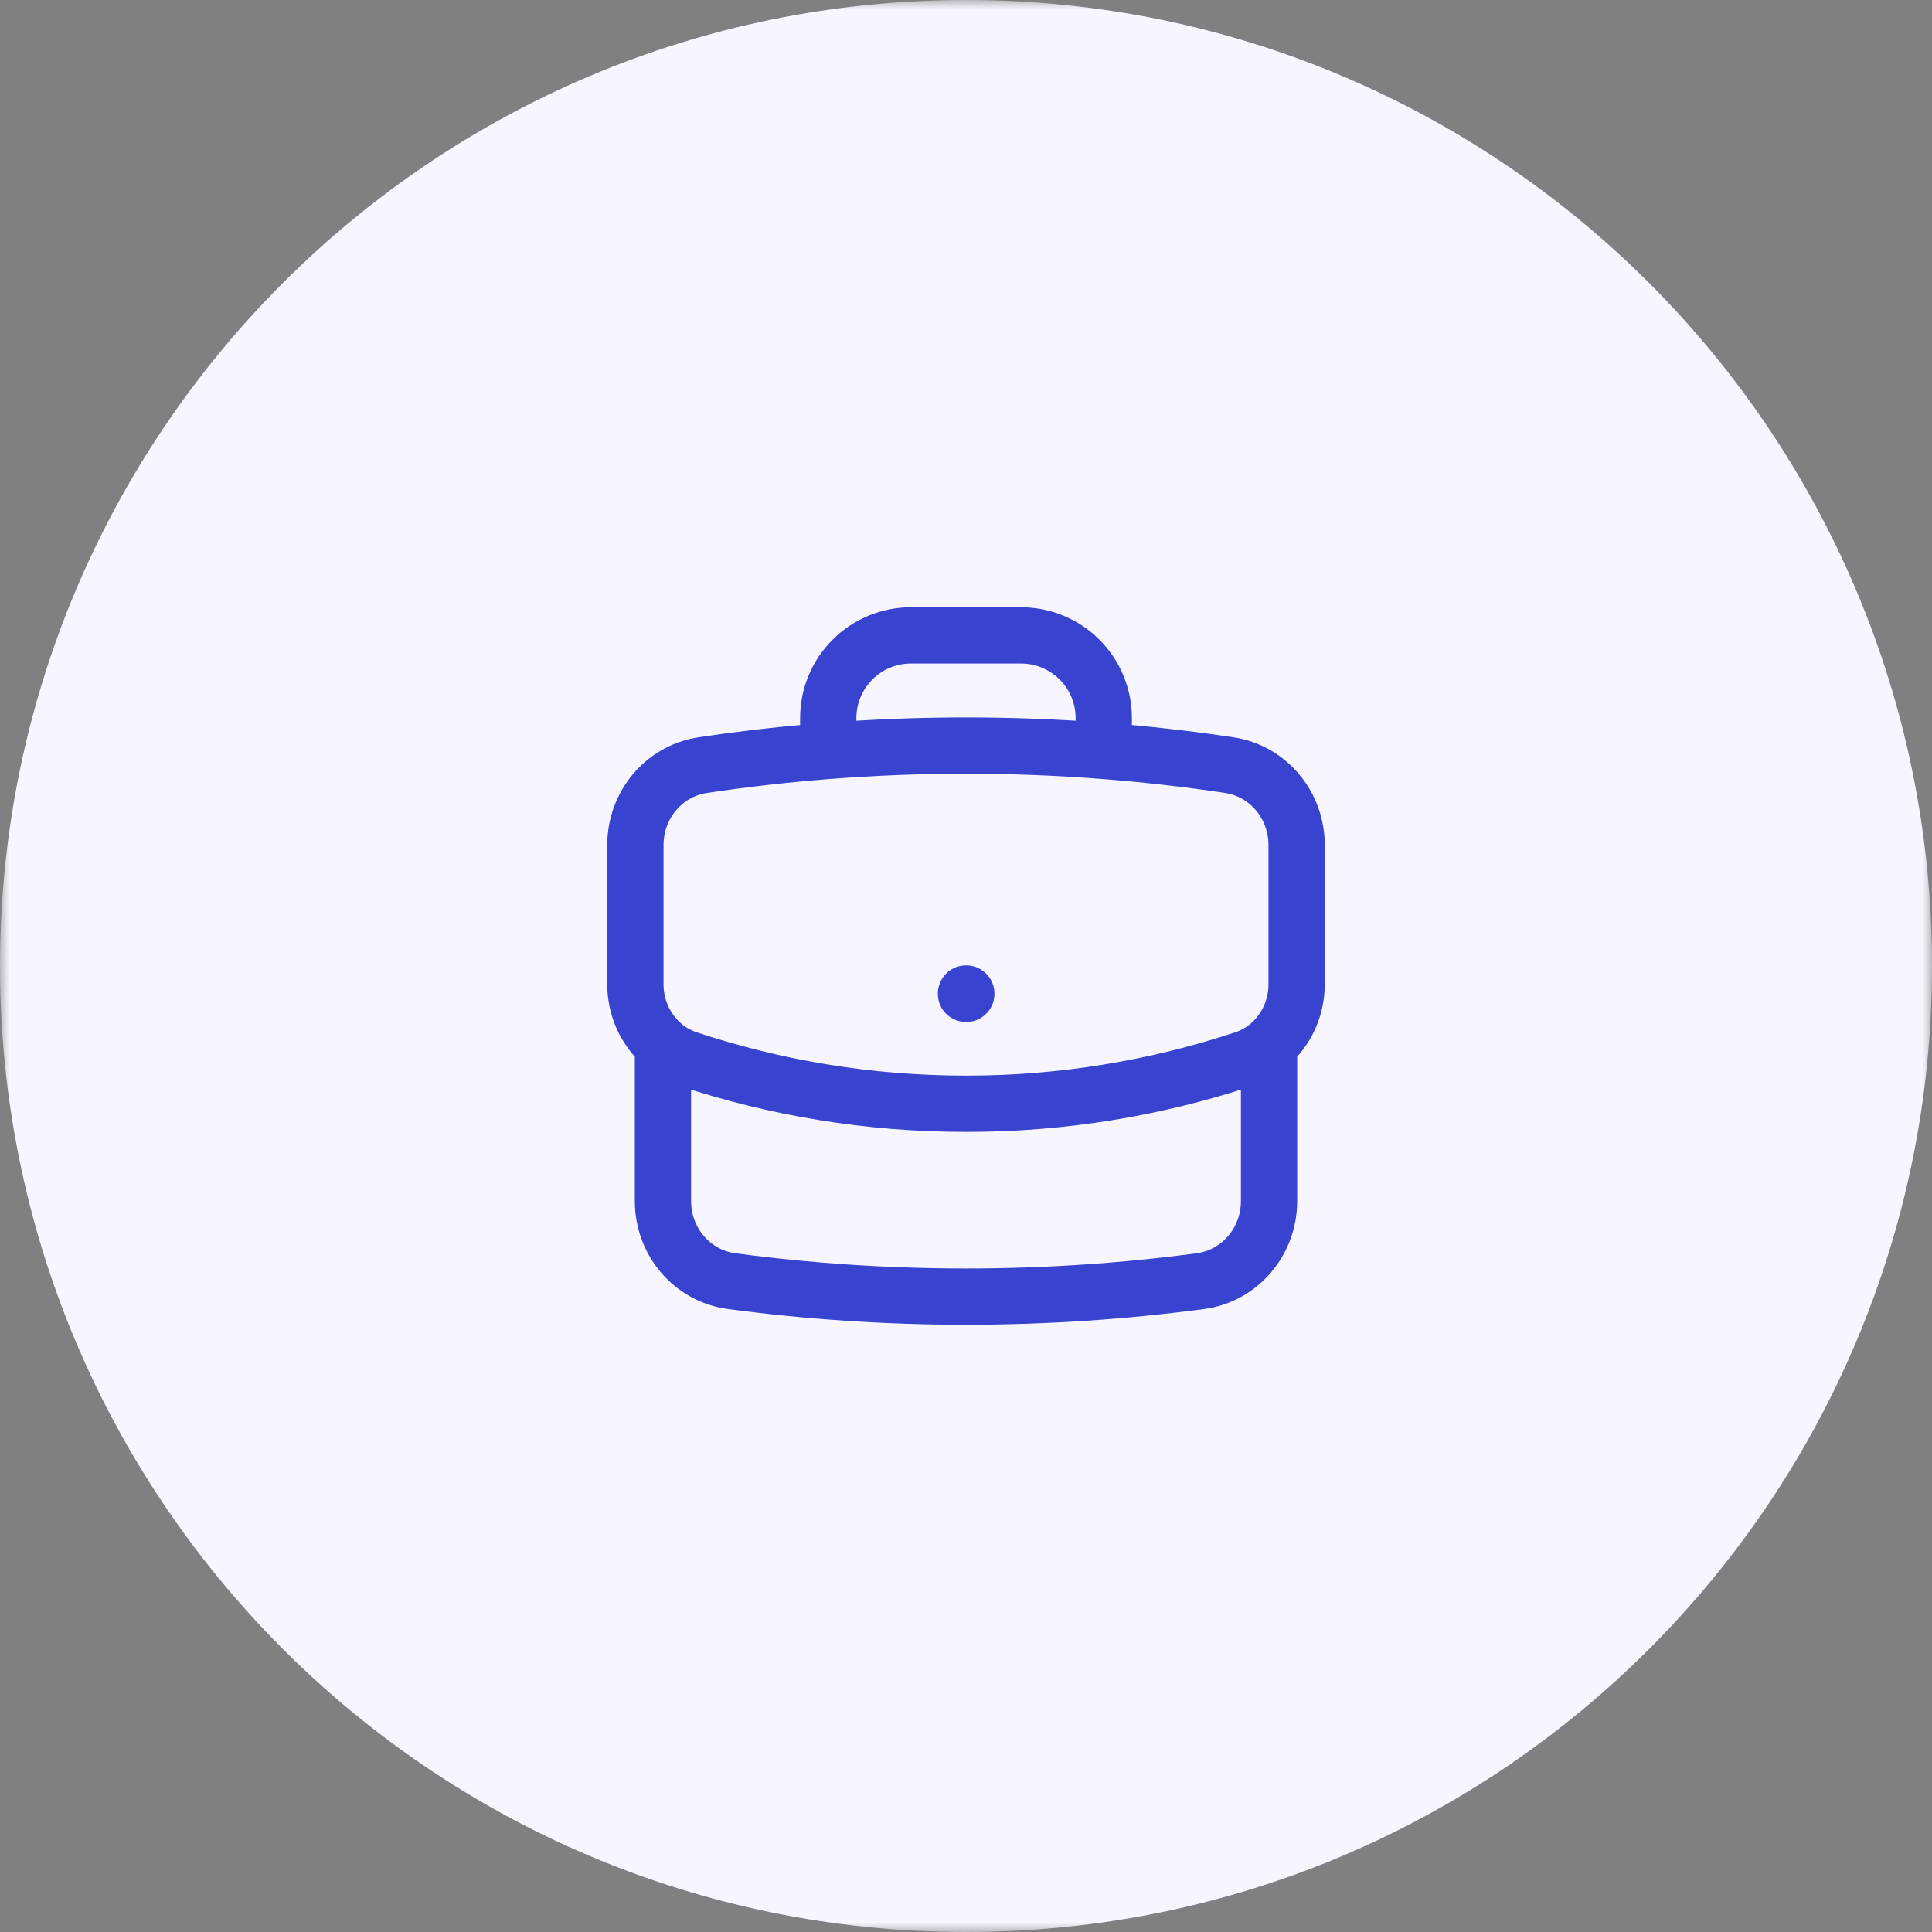
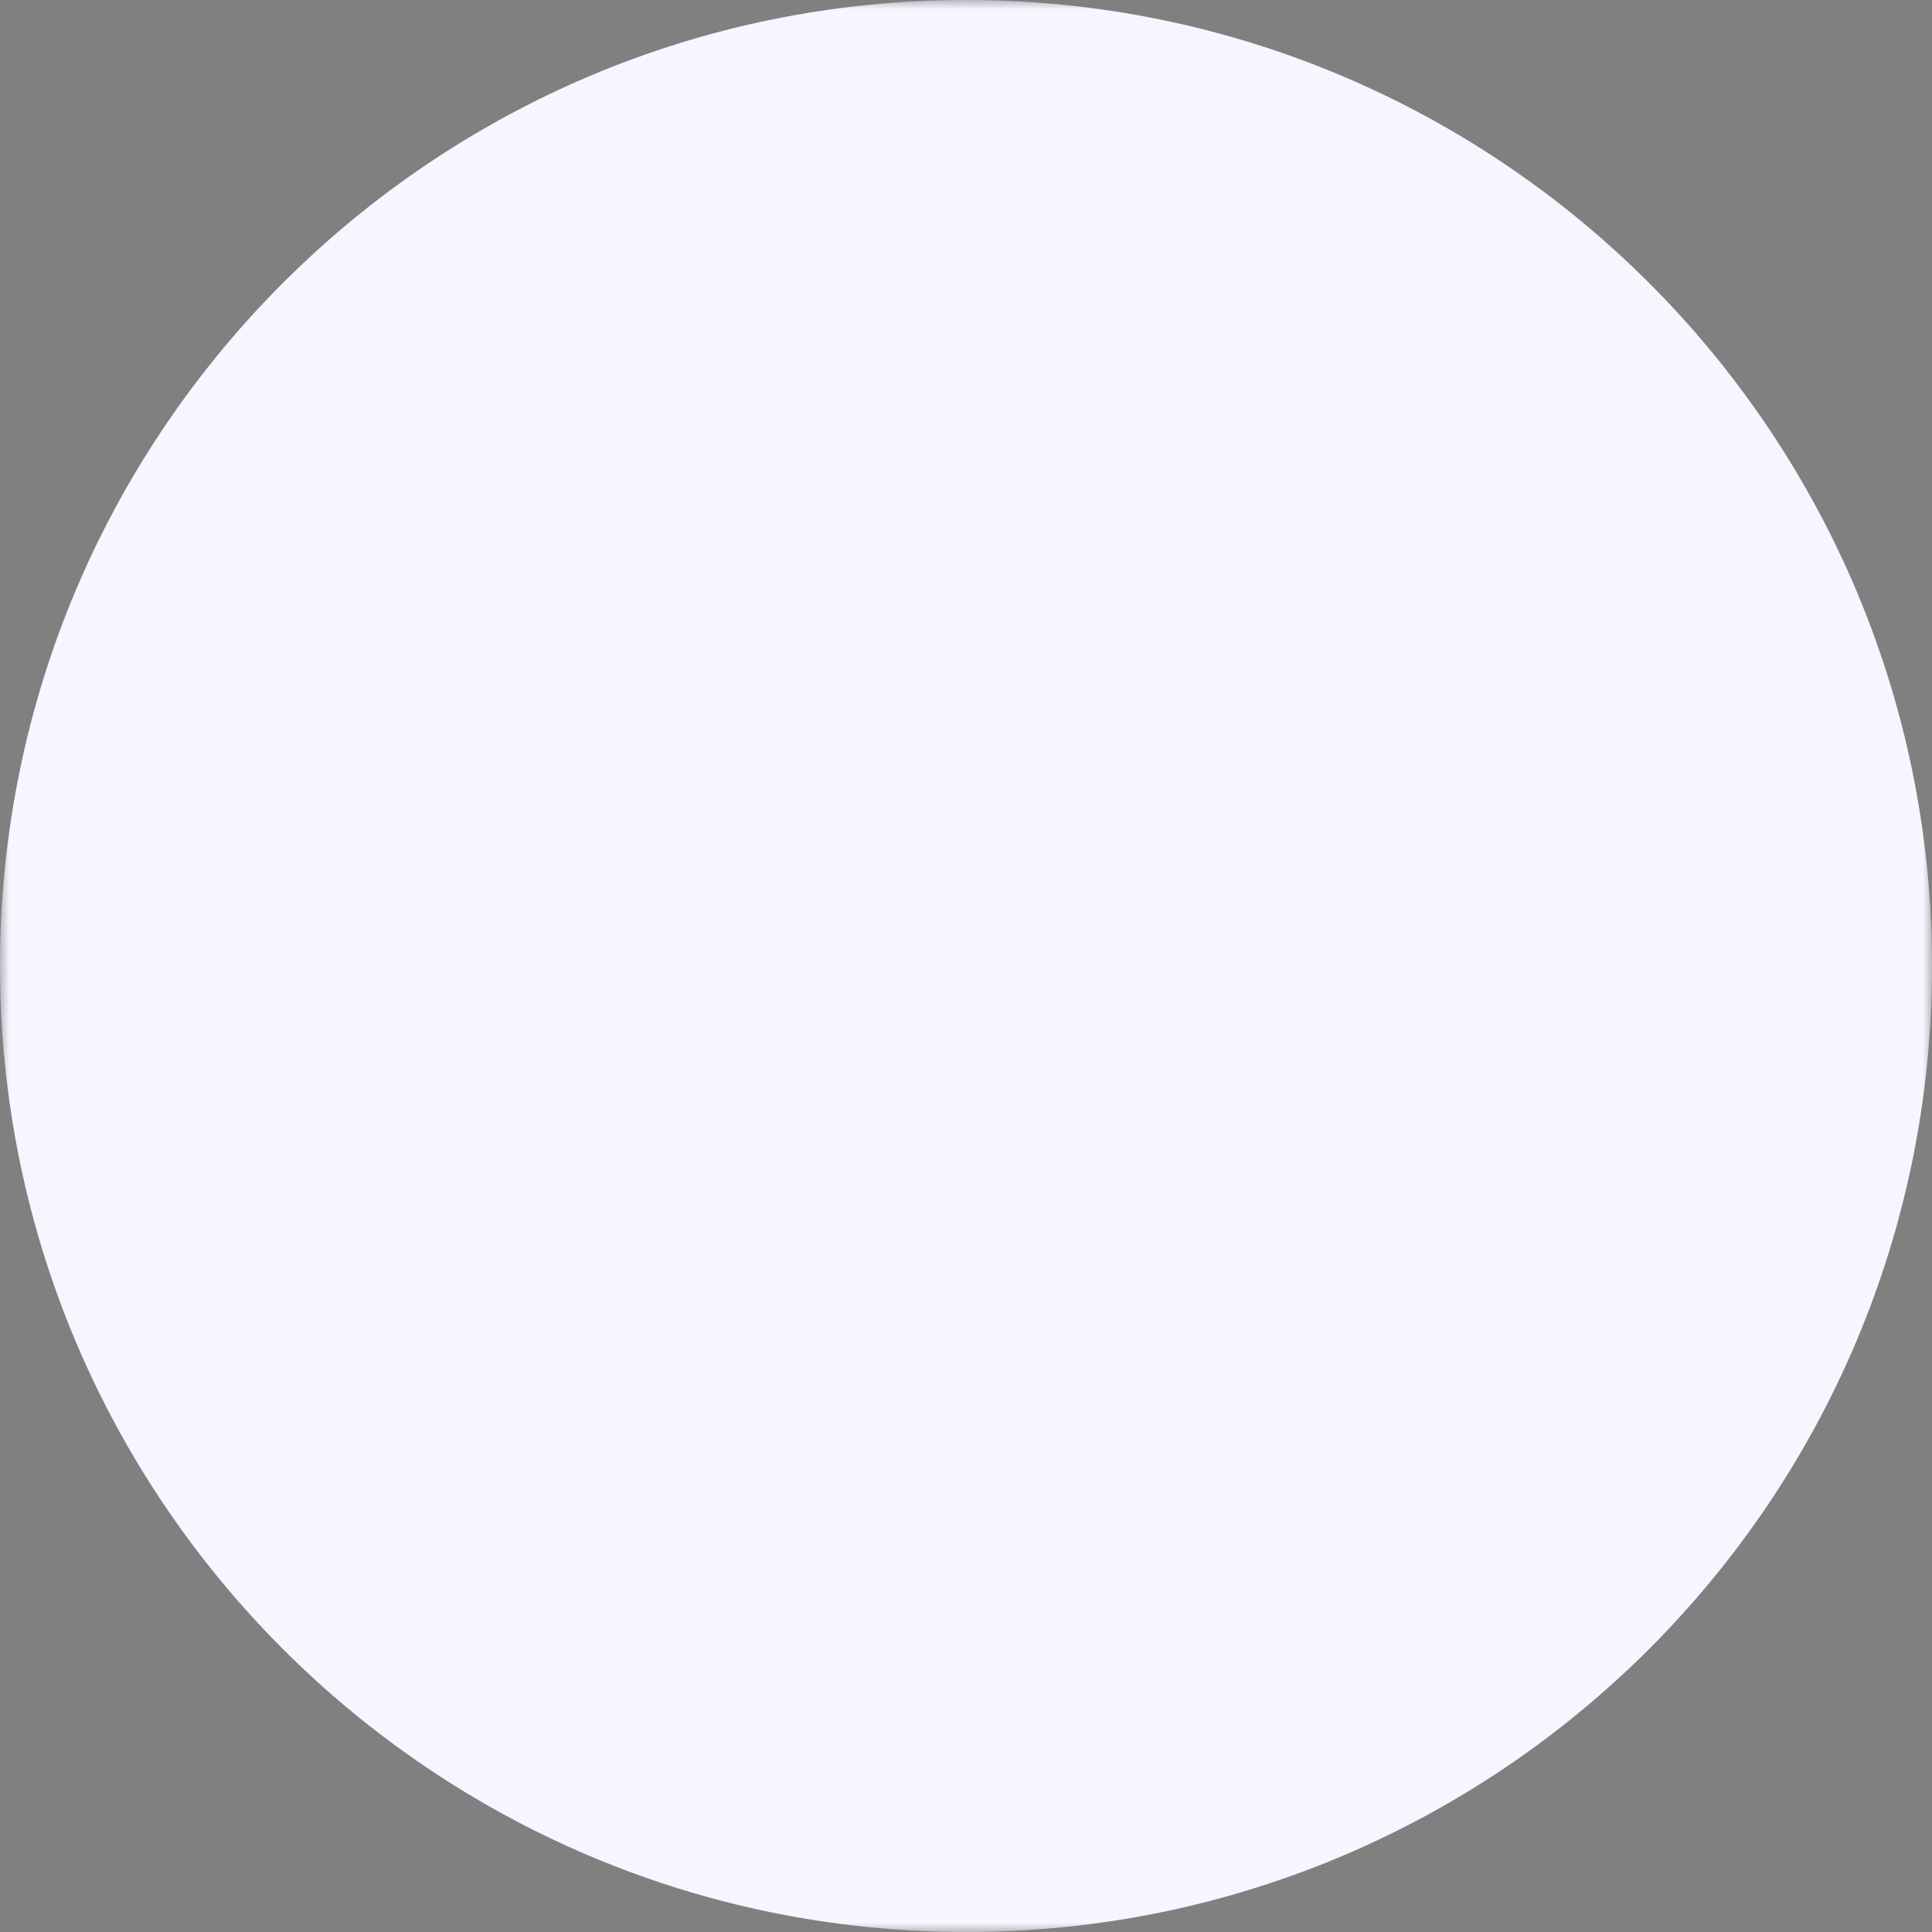
<svg xmlns="http://www.w3.org/2000/svg" width="103" height="103" viewBox="0 0 103 103" fill="none">
  <rect x="0" y="0" width="103" height="103" fill="#808080" stroke="none" />
  <g clip-path="url(#clip0_4_17)">
    <mask id="mask0_4_17" style="mask-type:luminance" maskUnits="userSpaceOnUse" x="0" y="0" width="103" height="103">
      <path d="M103 0H0V103H103V0Z" fill="white" />
    </mask>
    <g mask="url(#mask0_4_17)">
      <path d="M103 51.5C103 23.057 79.943 0 51.5 0C23.057 0 0 23.057 0 51.5C0 79.943 23.057 103 51.5 103C79.943 103 103 79.943 103 51.5Z" fill="#F7F5FF" />
    </g>
-     <path d="M67.656 55.71V64.033C67.656 66.176 66.115 68.02 63.99 68.302C59.903 68.845 55.734 69.125 51.5 69.125C47.266 69.125 43.097 68.845 39.01 68.302C36.885 68.02 35.344 66.176 35.344 64.033V55.71M67.656 55.71C68.121 55.306 68.493 54.806 68.747 54.245C69 53.683 69.129 53.074 69.125 52.458V45.049C69.125 42.932 67.621 41.103 65.528 40.79C63.309 40.458 61.08 40.205 58.844 40.032M67.656 55.71C67.276 56.033 66.834 56.288 66.338 56.455C61.553 58.042 56.542 58.849 51.5 58.844C46.314 58.844 41.326 58.004 36.662 56.455C36.178 56.294 35.731 56.041 35.344 55.71M35.344 55.71C34.879 55.306 34.507 54.806 34.253 54.245C34 53.683 33.871 53.074 33.875 52.458V45.049C33.875 42.932 35.379 41.103 37.472 40.79C39.691 40.458 41.92 40.205 44.156 40.032M58.844 40.032V38.281C58.844 37.113 58.38 35.992 57.553 35.166C56.727 34.339 55.606 33.875 54.438 33.875H48.562C47.394 33.875 46.273 34.339 45.447 35.166C44.62 35.992 44.156 37.113 44.156 38.281V40.032M58.844 40.032C53.955 39.654 49.045 39.654 44.156 40.032M51.5 52.969H51.516V52.984H51.5V52.969Z" stroke="#3843D0" stroke-width="3" stroke-linecap="round" stroke-linejoin="round" />
  </g>
  <defs>
    <clipPath id="clip0_4_17">
      <rect width="103" height="103" fill="white" />
    </clipPath>
  </defs>
</svg>